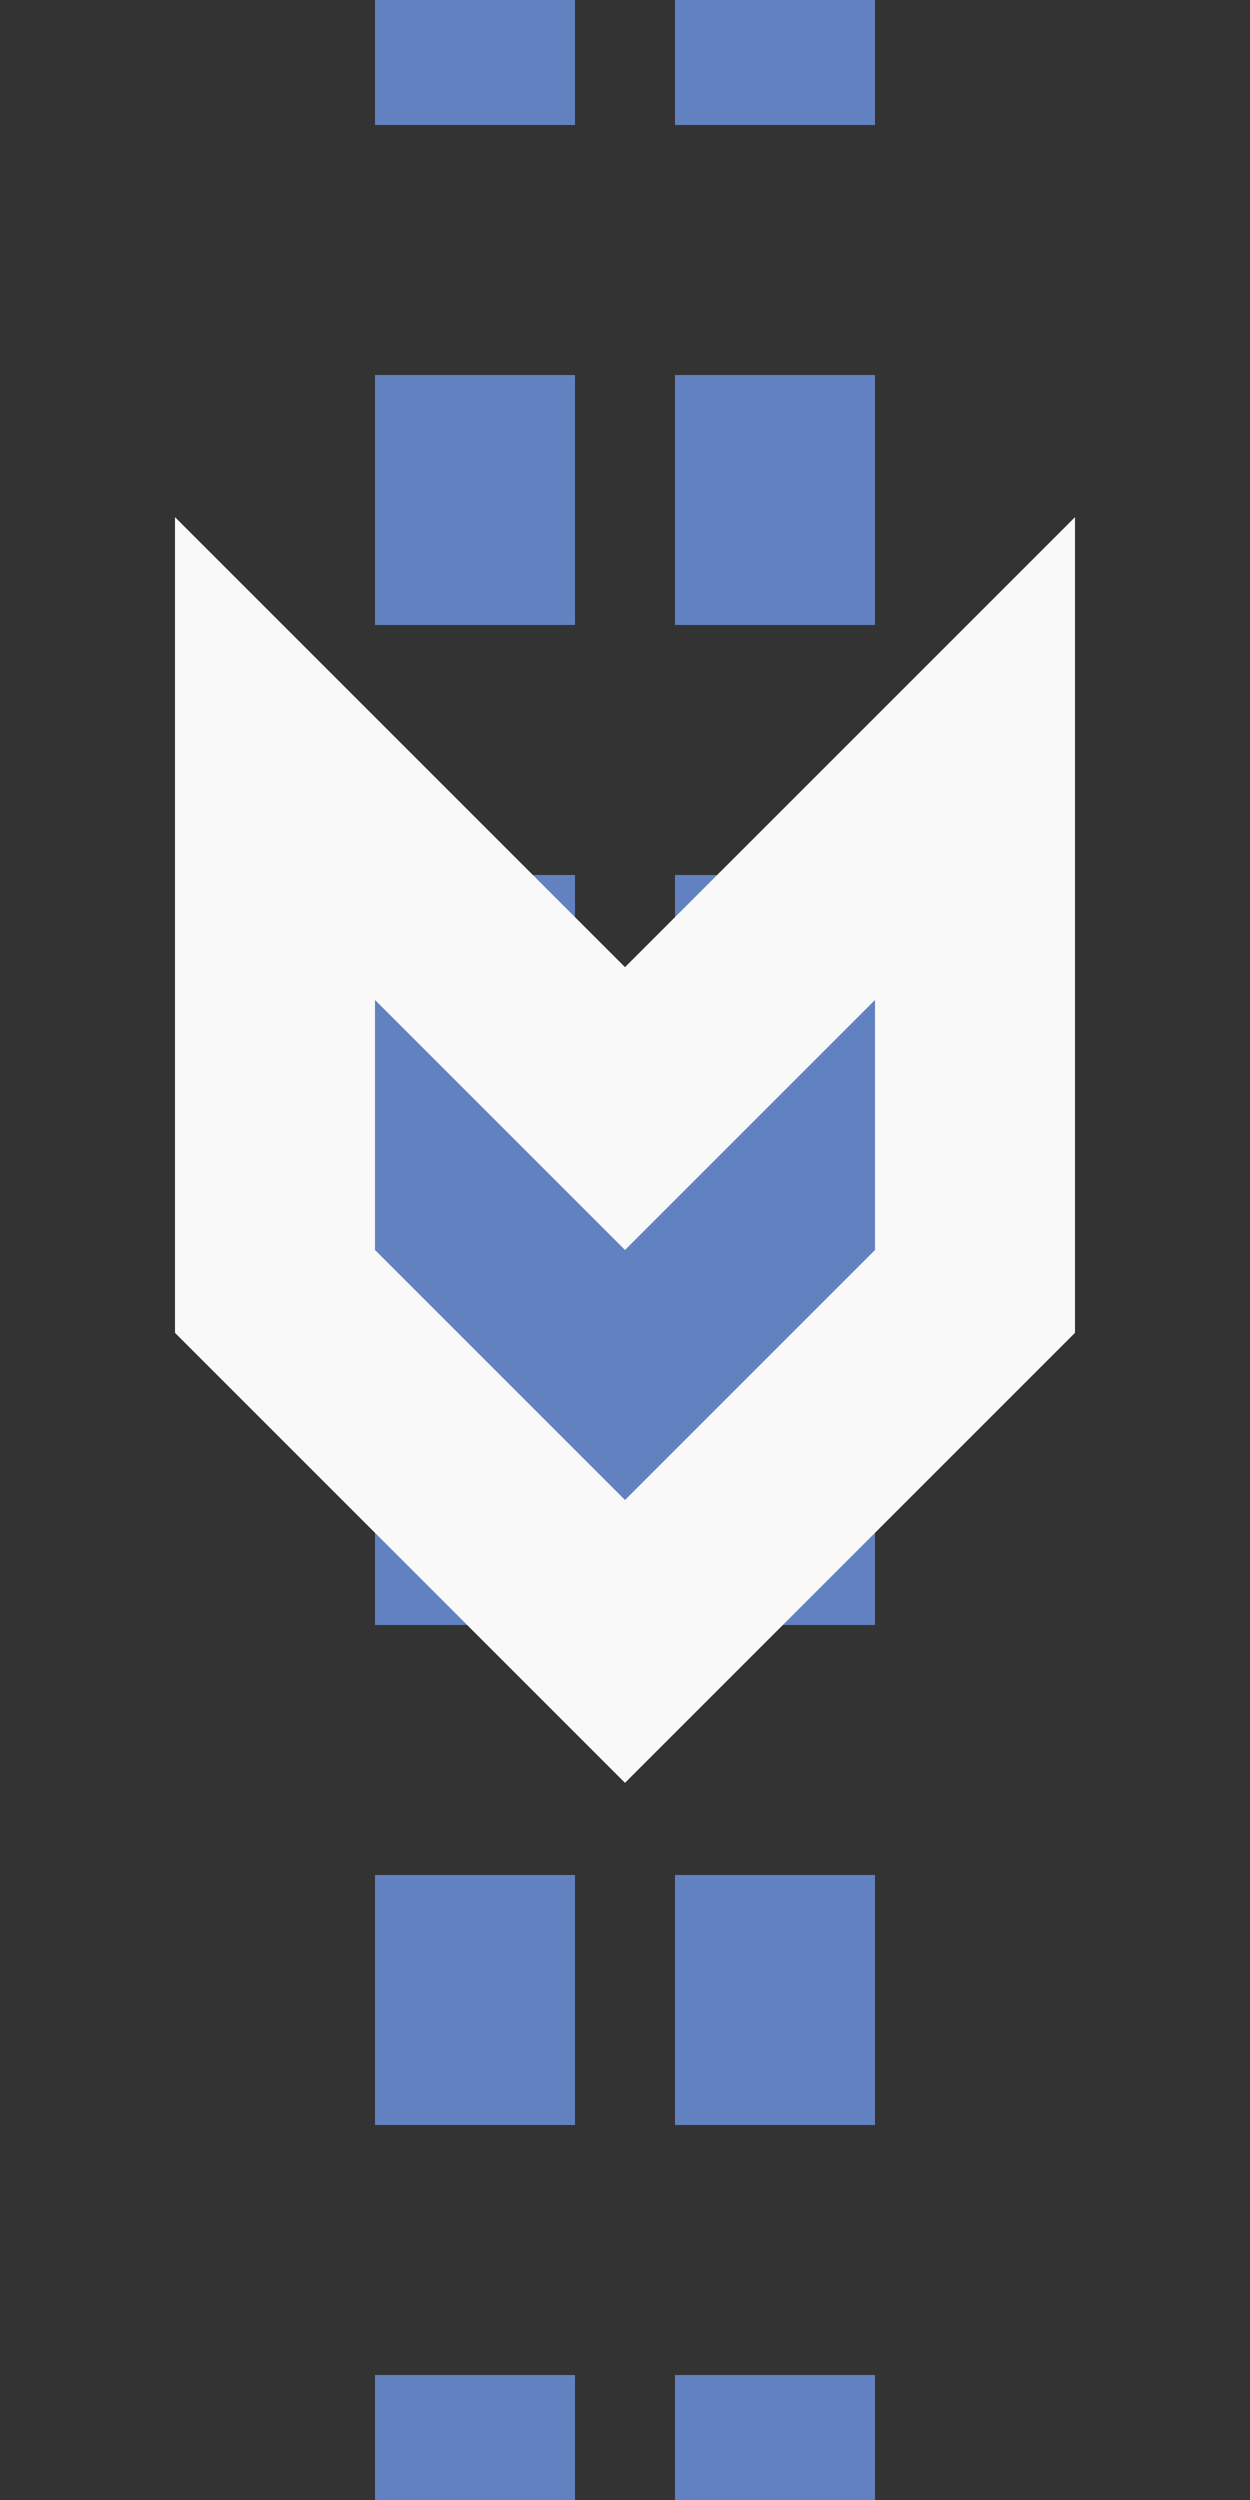
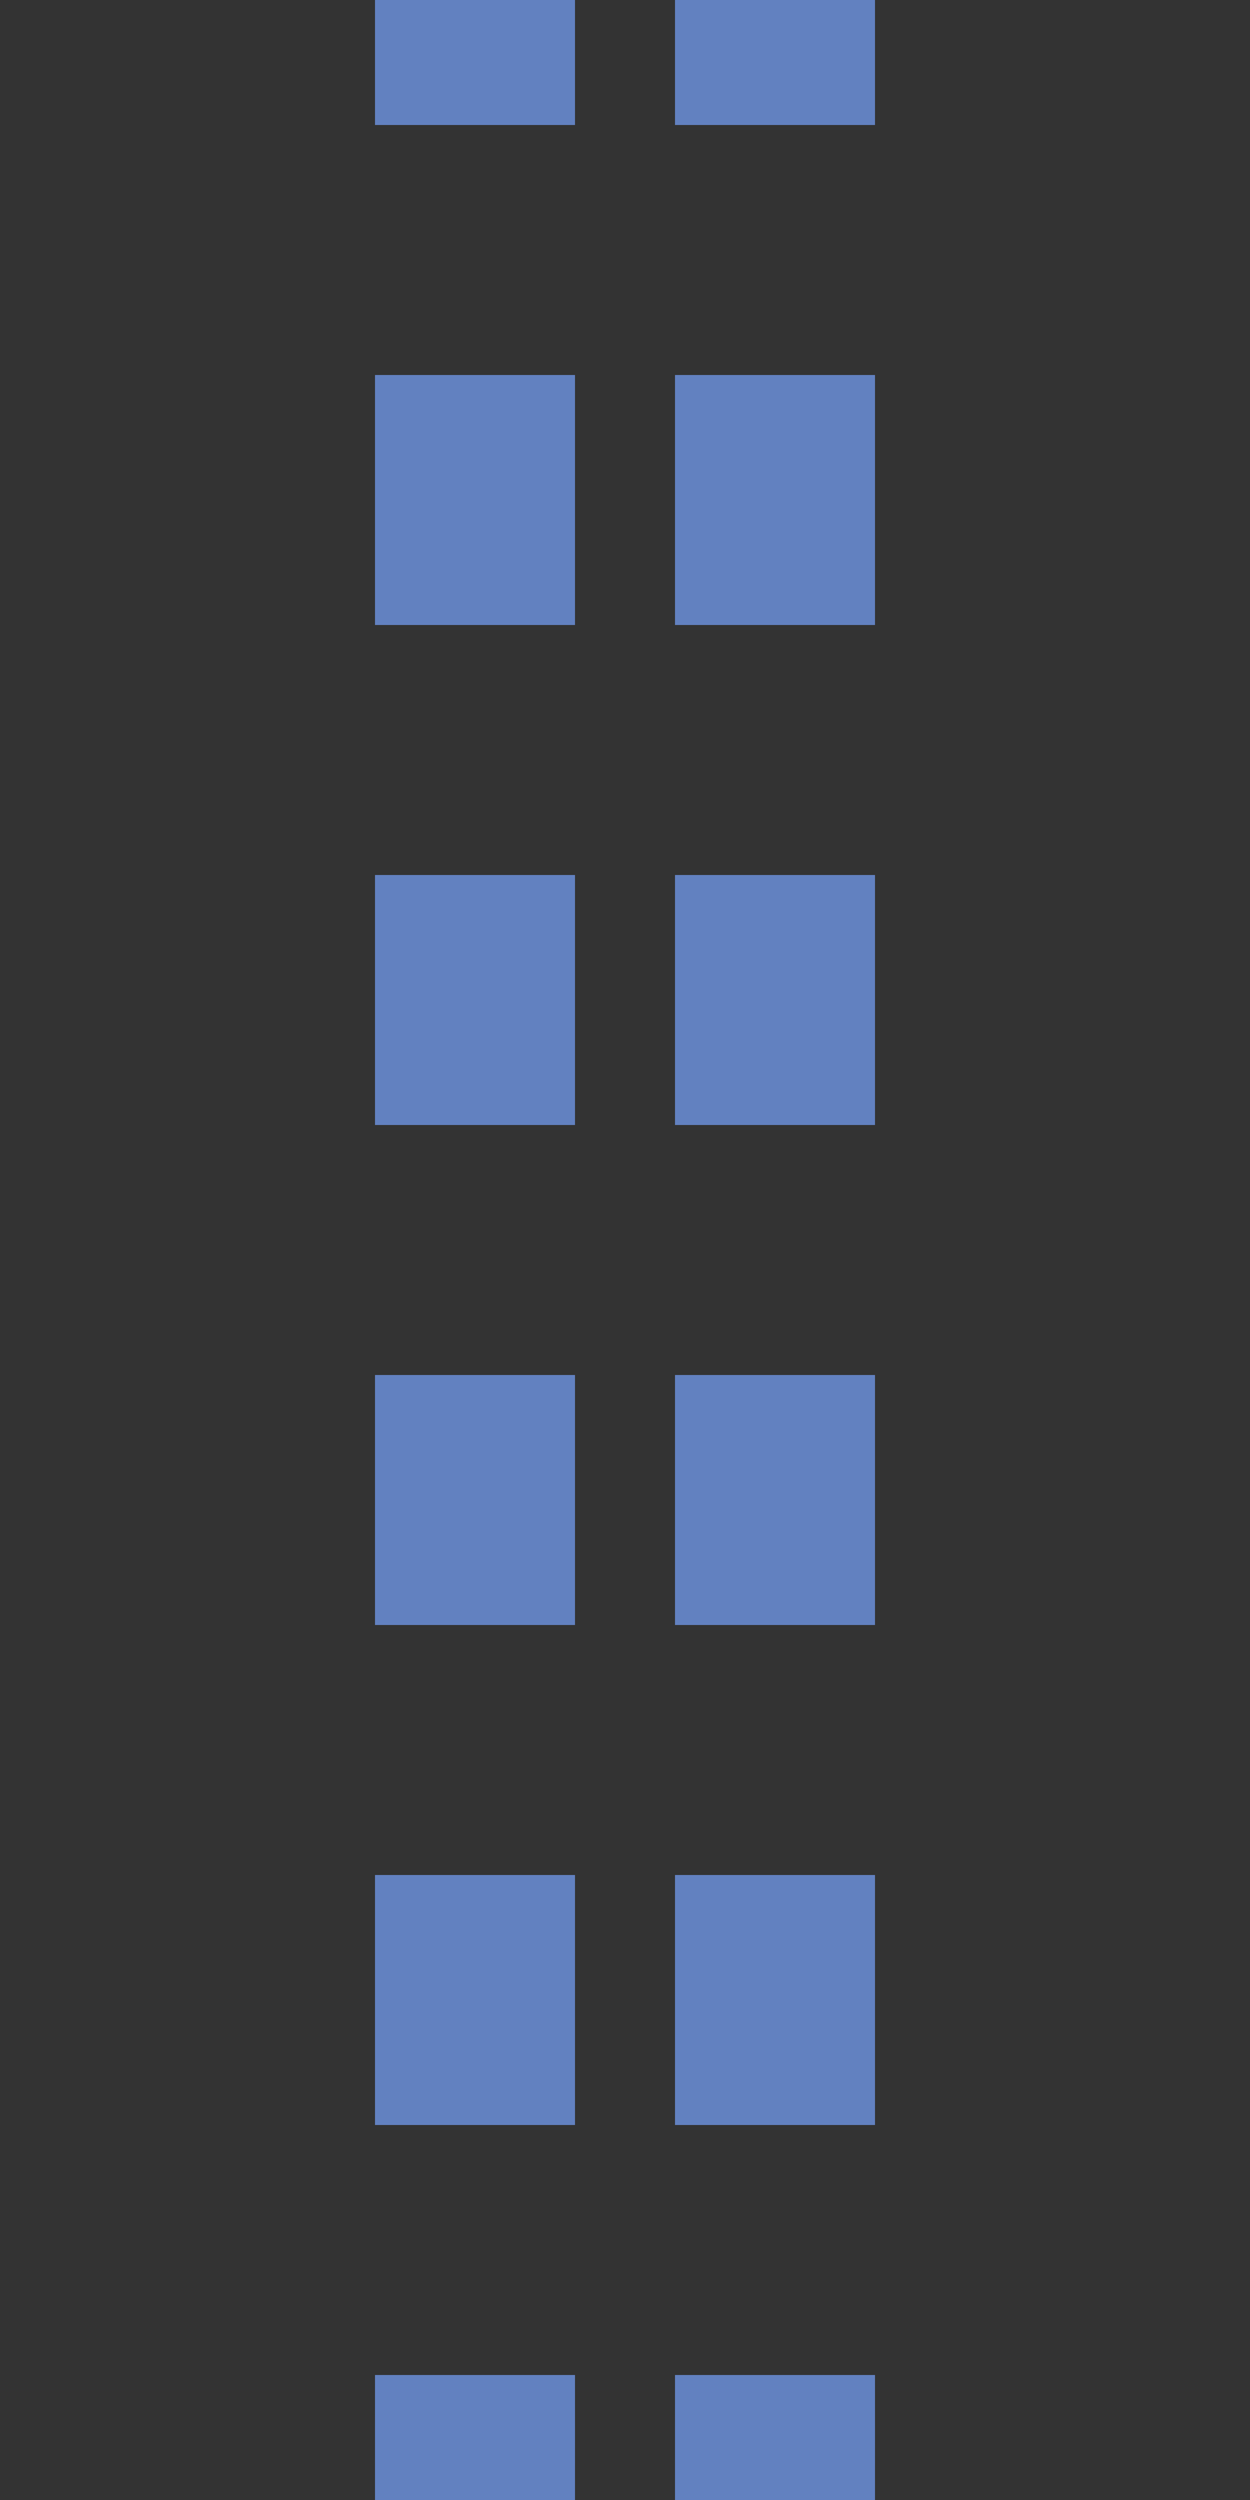
<svg xmlns="http://www.w3.org/2000/svg" width="250" height="500">
  <rect width="100%" height="100%" fill="#333333" stroke="none" />
  <path stroke="#6281C0" d="M95 525V0m60 525V0" stroke-width="40" stroke-dasharray="50" />
-   <path stroke="#F9F9F9" d="M75 200v50l50 50 50-50v-50l-50 50z" stroke-width="80" />
-   <path fill="#6281C0" d="M75 200v50l50 50 50-50v-50l-50 50" />
</svg>